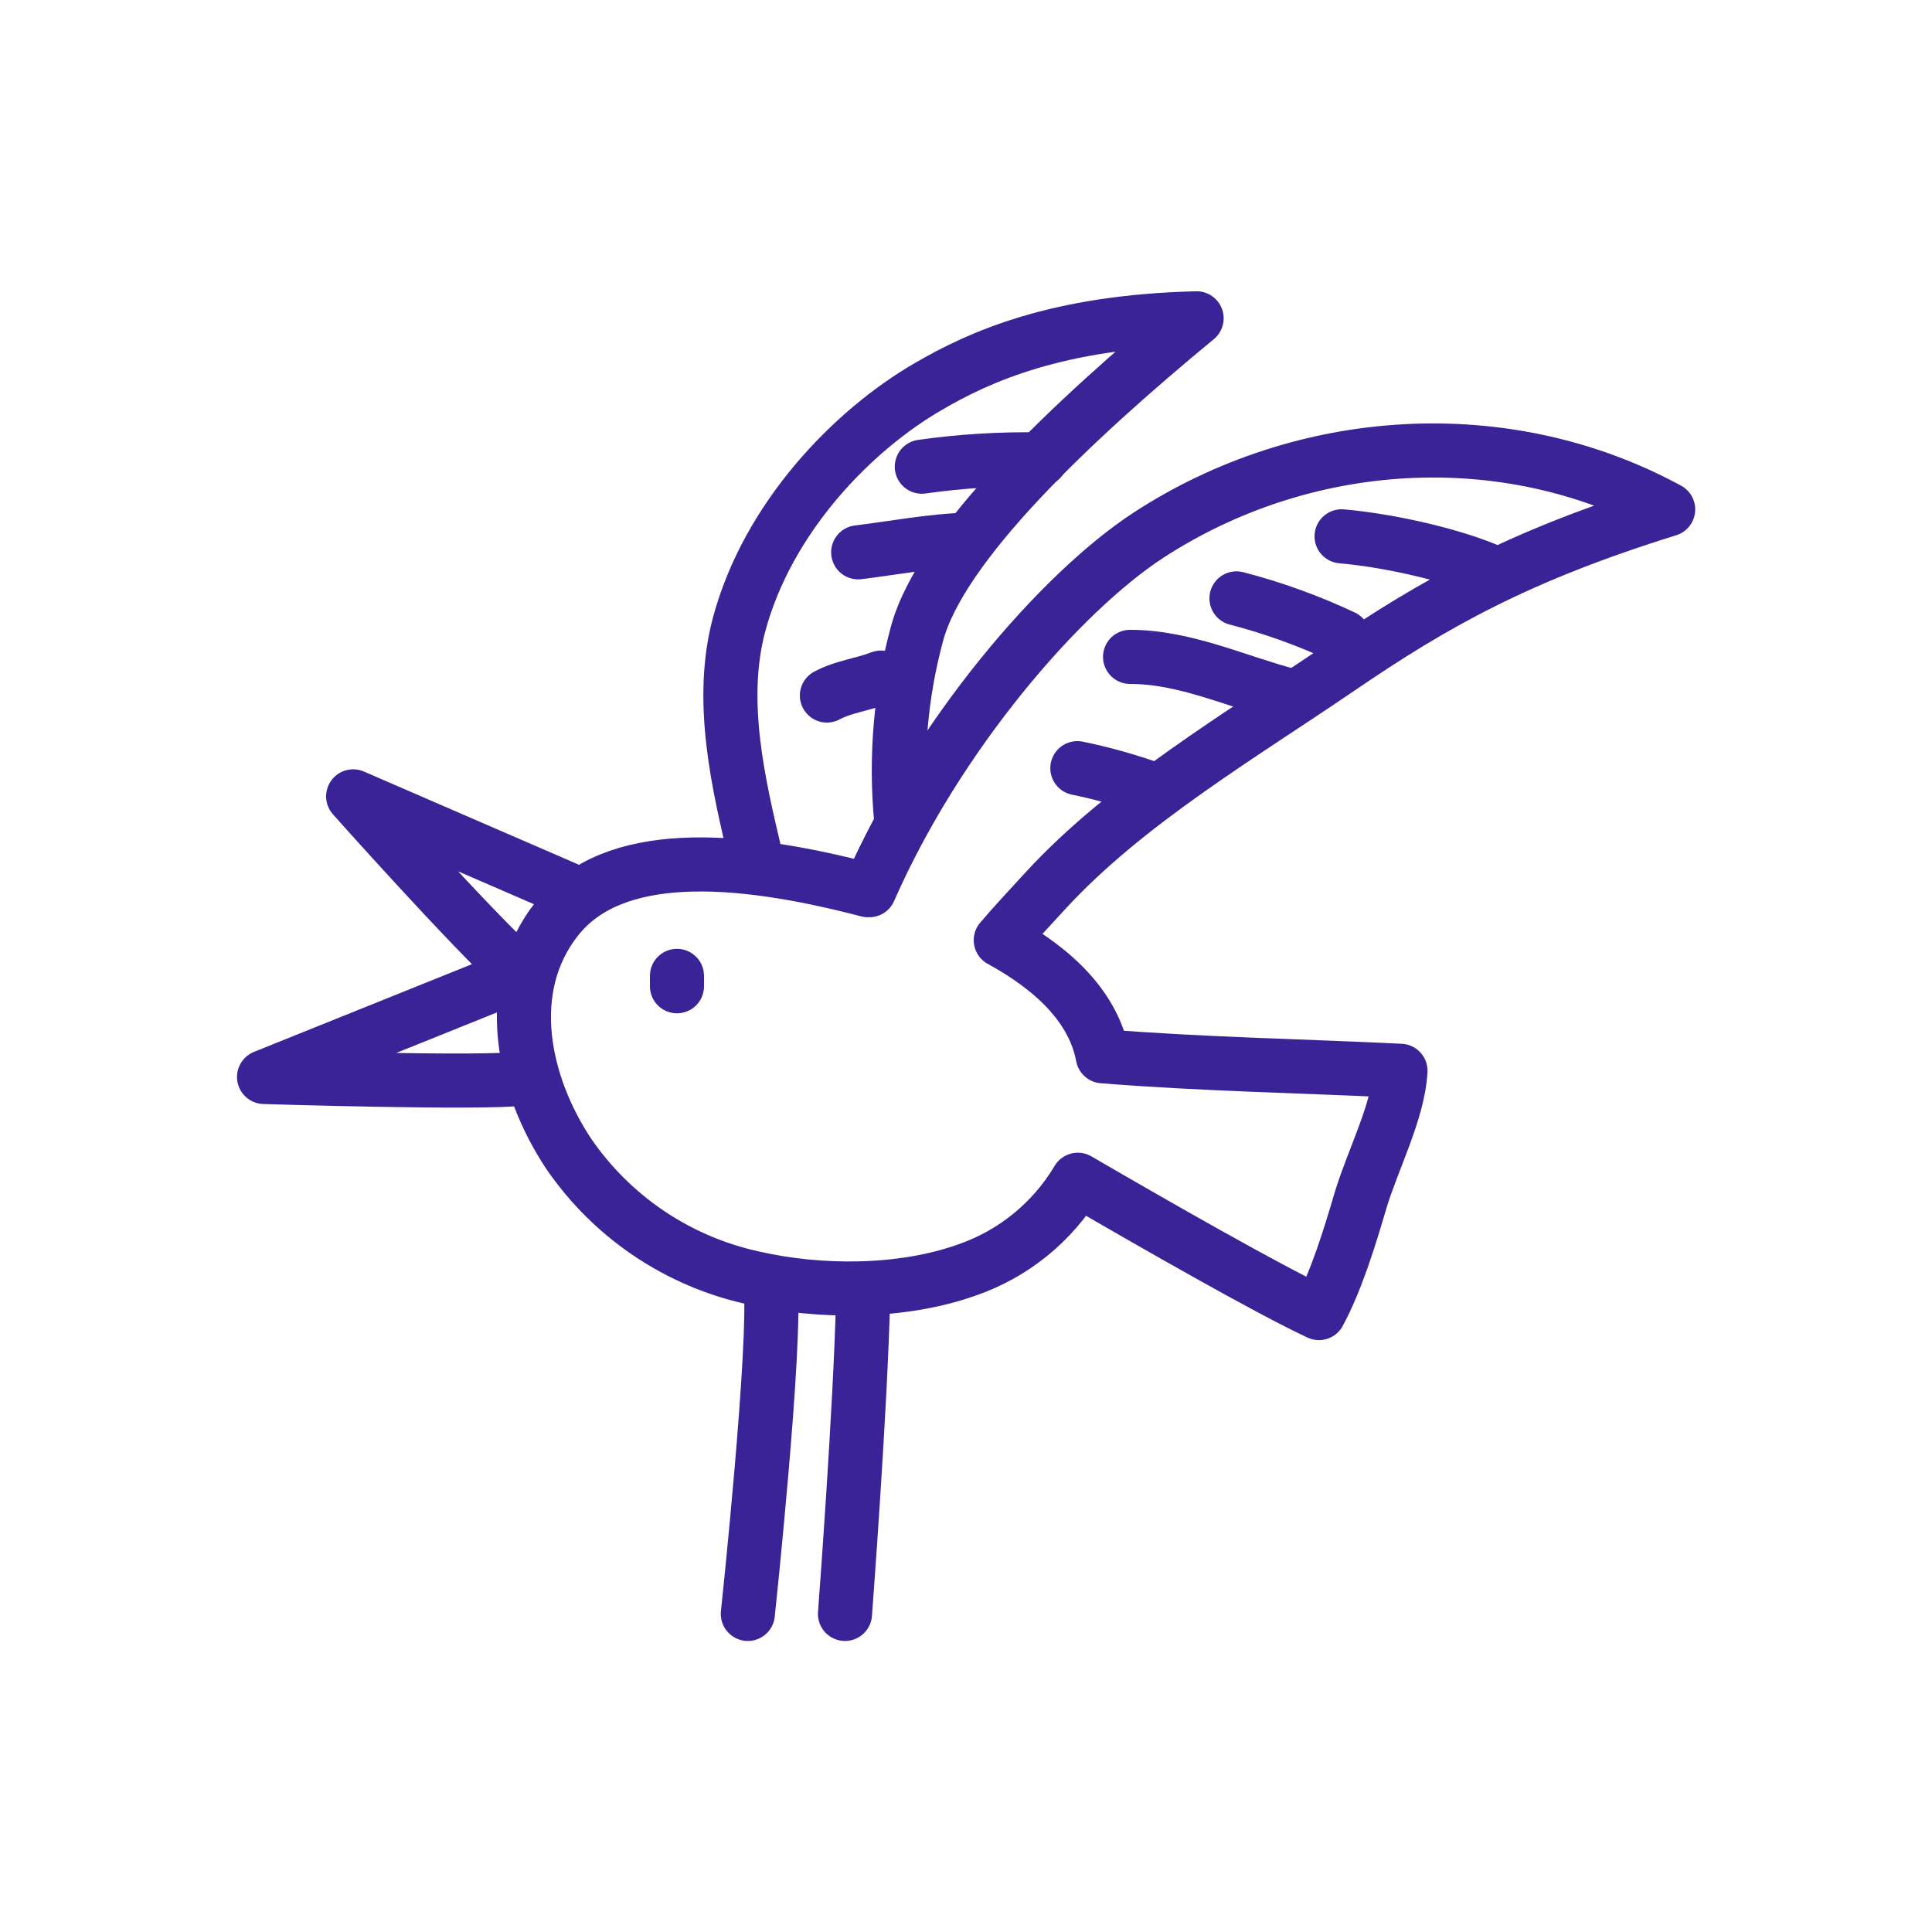
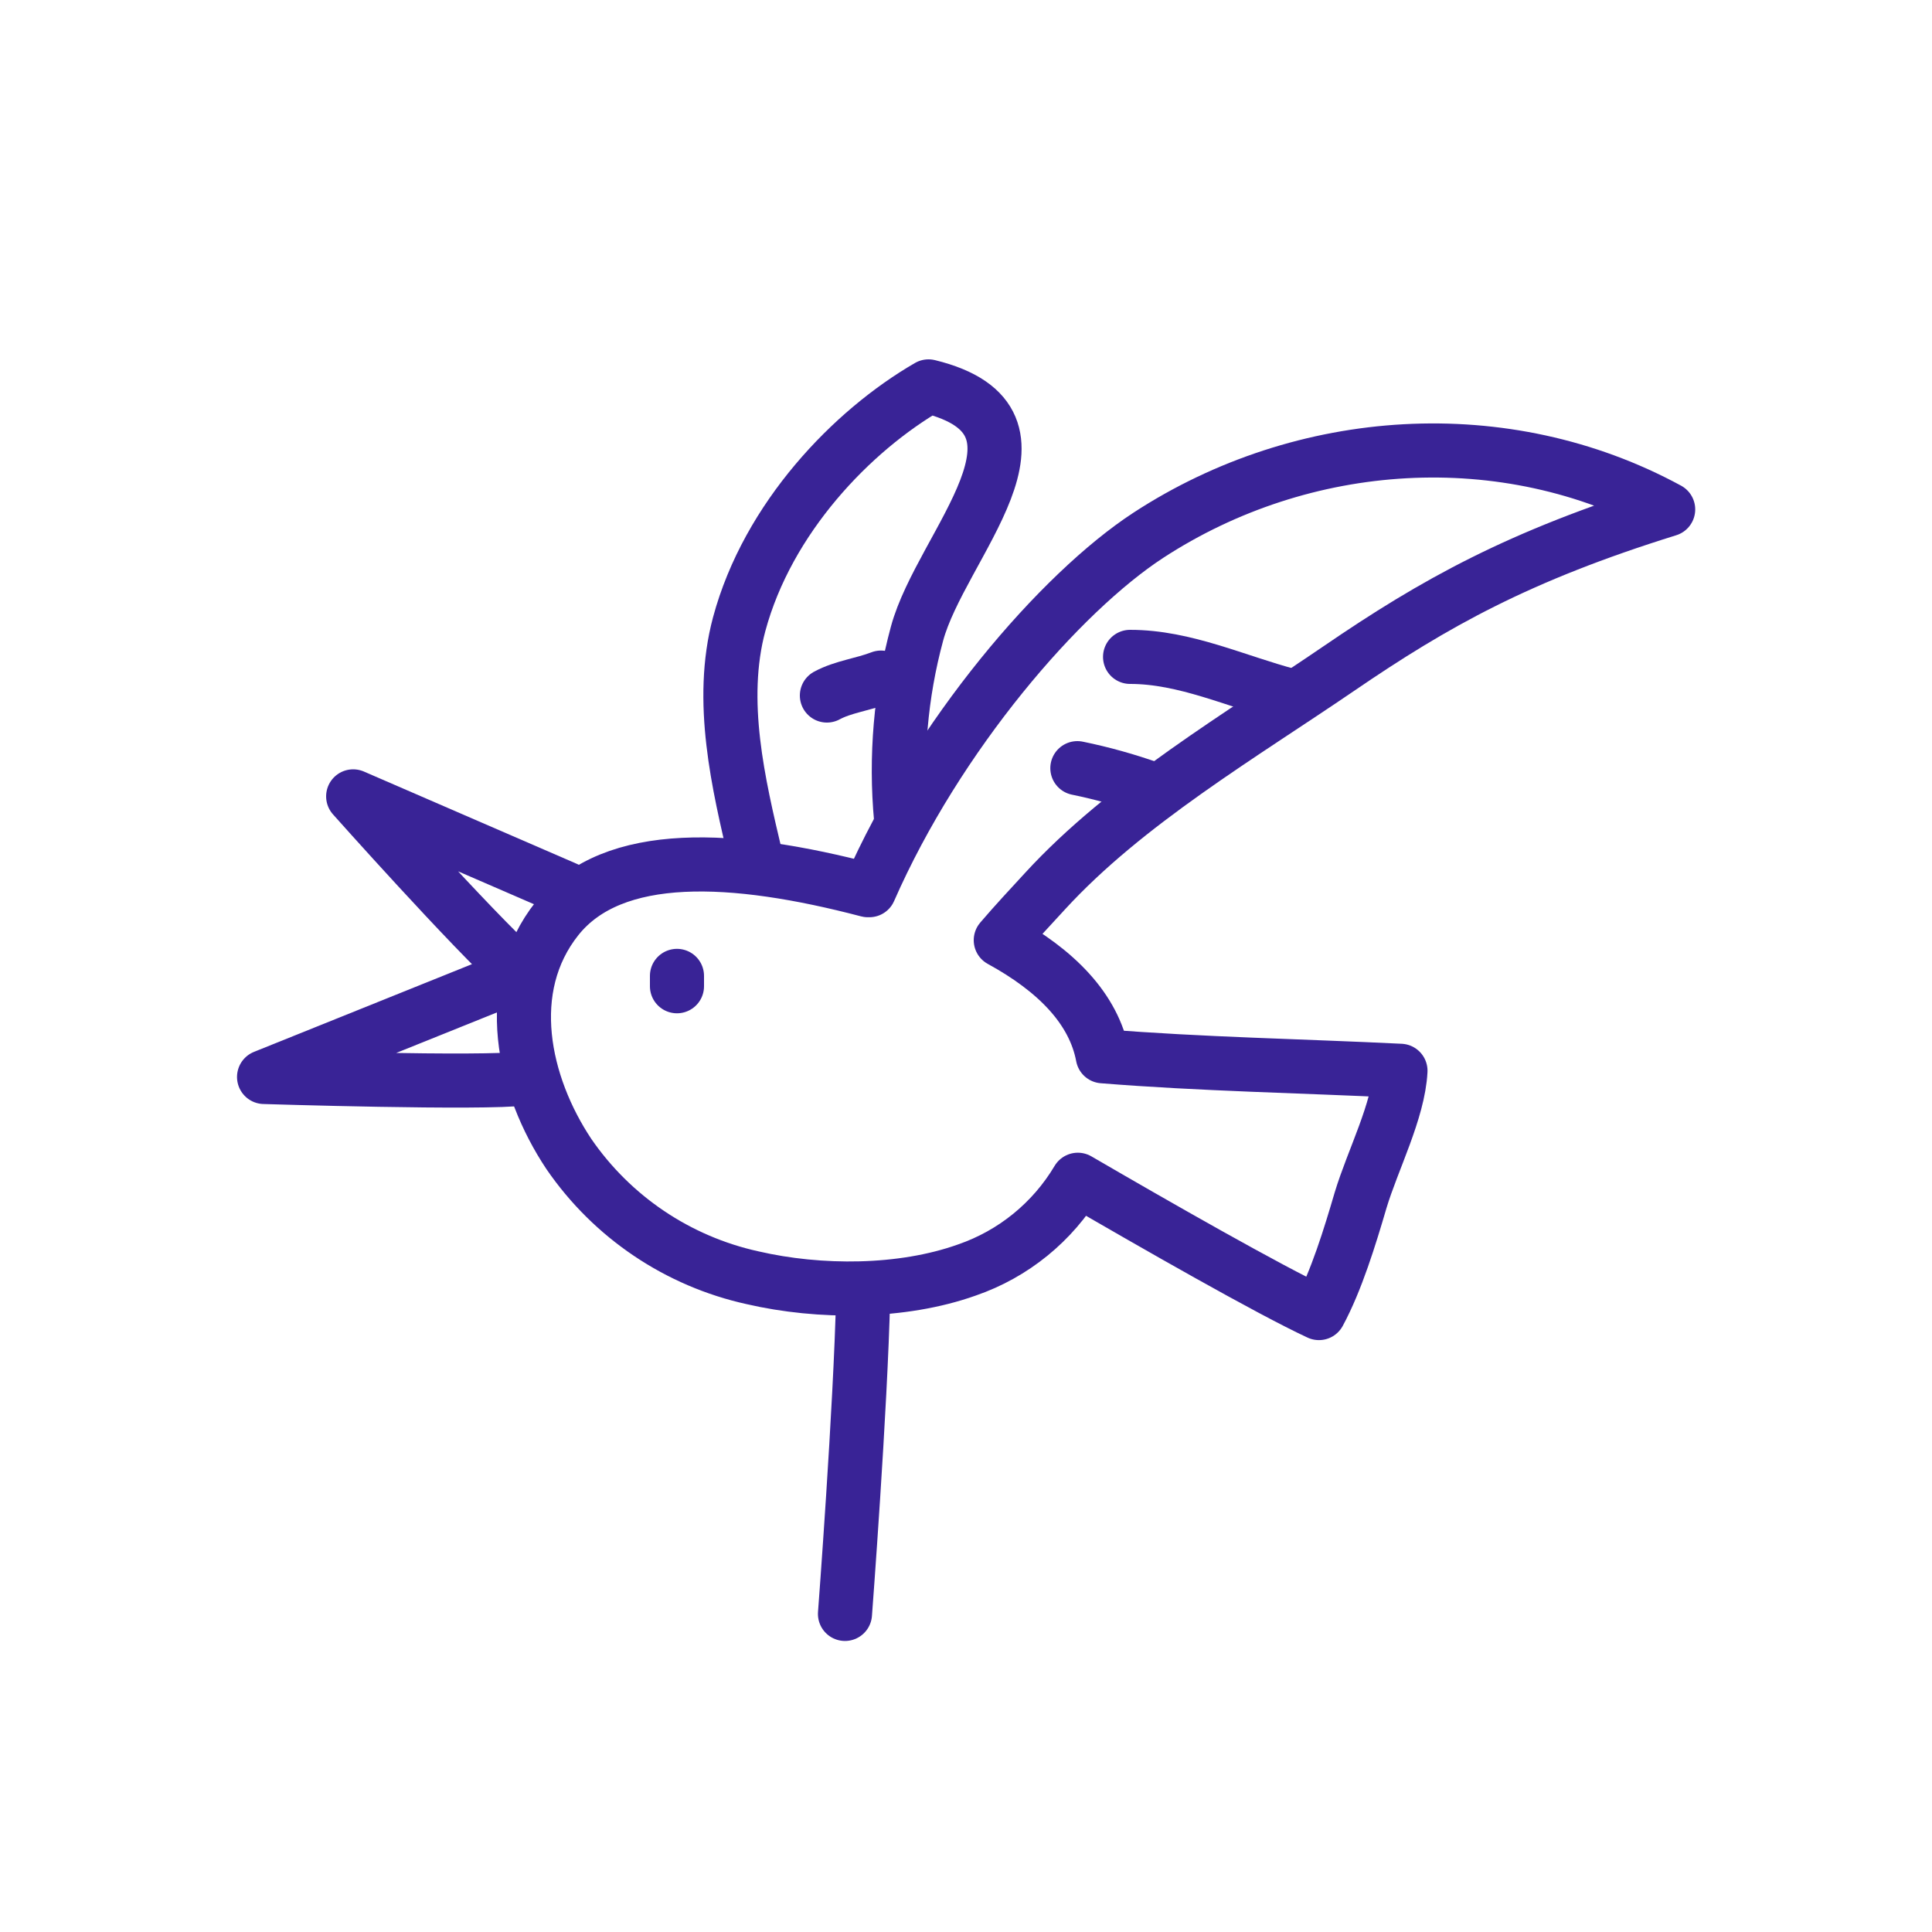
<svg xmlns="http://www.w3.org/2000/svg" width="250" height="250" viewBox="0 0 250 250" fill="none">
  <path d="M73.27 115L45.7 103.05C45.7 103.05 60.93 120.16 67.37 126L34.17 139.36C34.17 139.36 62.72 140.26 67.75 139.55" stroke="#392396" stroke-width="7" stroke-linecap="round" stroke-linejoin="round" />
  <path d="M87.6 126.28V127.62" stroke="#392396" stroke-width="7" stroke-linecap="round" stroke-linejoin="round" />
-   <path d="M99.7 166.08C100.52 173.67 96.77 208.84 96.77 208.84" stroke="#392396" stroke-width="7" stroke-linecap="round" stroke-linejoin="round" />
  <path d="M111.69 167.76C111.37 182.14 109.34 208.84 109.34 208.84" stroke="#392396" stroke-width="7" stroke-linecap="round" stroke-linejoin="round" />
  <path d="M129.5 121.66C131.39 119.45 133.38 117.32 135.23 115.31C145.68 103.91 160.58 95.16 173.23 86.52C185.69 78 196.55 71.93 215.86 65.92C194.75 54.45 168.63 56.2 148.6 69.26C137.22 76.69 121.32 95.06 112.49 115.19H112.3C94.96 110.64 79.3 109.79 72.1 118.83C64.9 127.87 67.65 140.39 73.62 149.34C79.224 157.494 87.717 163.214 97.38 165.34C106.04 167.34 116.69 167.34 125.11 164.34C131.129 162.27 136.217 158.131 139.47 152.66C149.39 158.43 164.25 166.93 170.67 169.91C172.93 165.73 174.67 160.05 176.06 155.31C177.62 150.13 180.95 143.76 181.22 138.56C168.37 137.93 155.48 137.71 142.7 136.68C141.54 130.52 136.64 125.56 129.5 121.66Z" stroke="#392396" stroke-width="7" stroke-linecap="round" stroke-linejoin="round" />
-   <path d="M173.6 69.4C179.6 69.92 188.24 71.8 193.53 74.23" stroke="#392396" stroke-width="7" stroke-linecap="round" stroke-linejoin="round" />
-   <path d="M160 77.43C164.755 78.663 169.385 80.337 173.83 82.43" stroke="#392396" stroke-width="7" stroke-linecap="round" stroke-linejoin="round" />
  <path d="M146.23 85C153.35 85 159.92 88.17 166.86 90" stroke="#392396" stroke-width="7" stroke-linecap="round" stroke-linejoin="round" />
  <path d="M139.41 99.4C142.638 100.062 145.815 100.948 148.92 102.05" stroke="#392396" stroke-width="7" stroke-linecap="round" stroke-linejoin="round" />
-   <path d="M97.79 110.9C95.57 101.52 92.98 90.7 95.65 80.77C99.36 67 110.27 55.71 120.15 50C126.74 46.16 136.73 41.63 154.84 41.19C138.68 54.52 121.76 70.5 118.66 82C116.545 89.813 115.848 97.941 116.6 106" stroke="#392396" stroke-width="7" stroke-linecap="round" stroke-linejoin="round" />
+   <path d="M97.79 110.9C95.57 101.52 92.98 90.7 95.65 80.77C99.36 67 110.27 55.71 120.15 50C138.68 54.52 121.76 70.5 118.66 82C116.545 89.813 115.848 97.941 116.6 106" stroke="#392396" stroke-width="7" stroke-linecap="round" stroke-linejoin="round" />
  <path d="M107 90C109.11 88.86 111.64 88.59 114 87.68" stroke="#392396" stroke-width="7" stroke-linecap="round" stroke-linejoin="round" />
-   <path d="M111.05 71.47C114.99 71 121.11 69.89 125.05 69.86" stroke="#392396" stroke-width="7" stroke-linecap="round" stroke-linejoin="round" />
-   <path d="M119.28 60.39C124.367 59.668 129.503 59.354 134.64 59.45" stroke="#392396" stroke-width="7" stroke-linecap="round" stroke-linejoin="round" />
</svg>